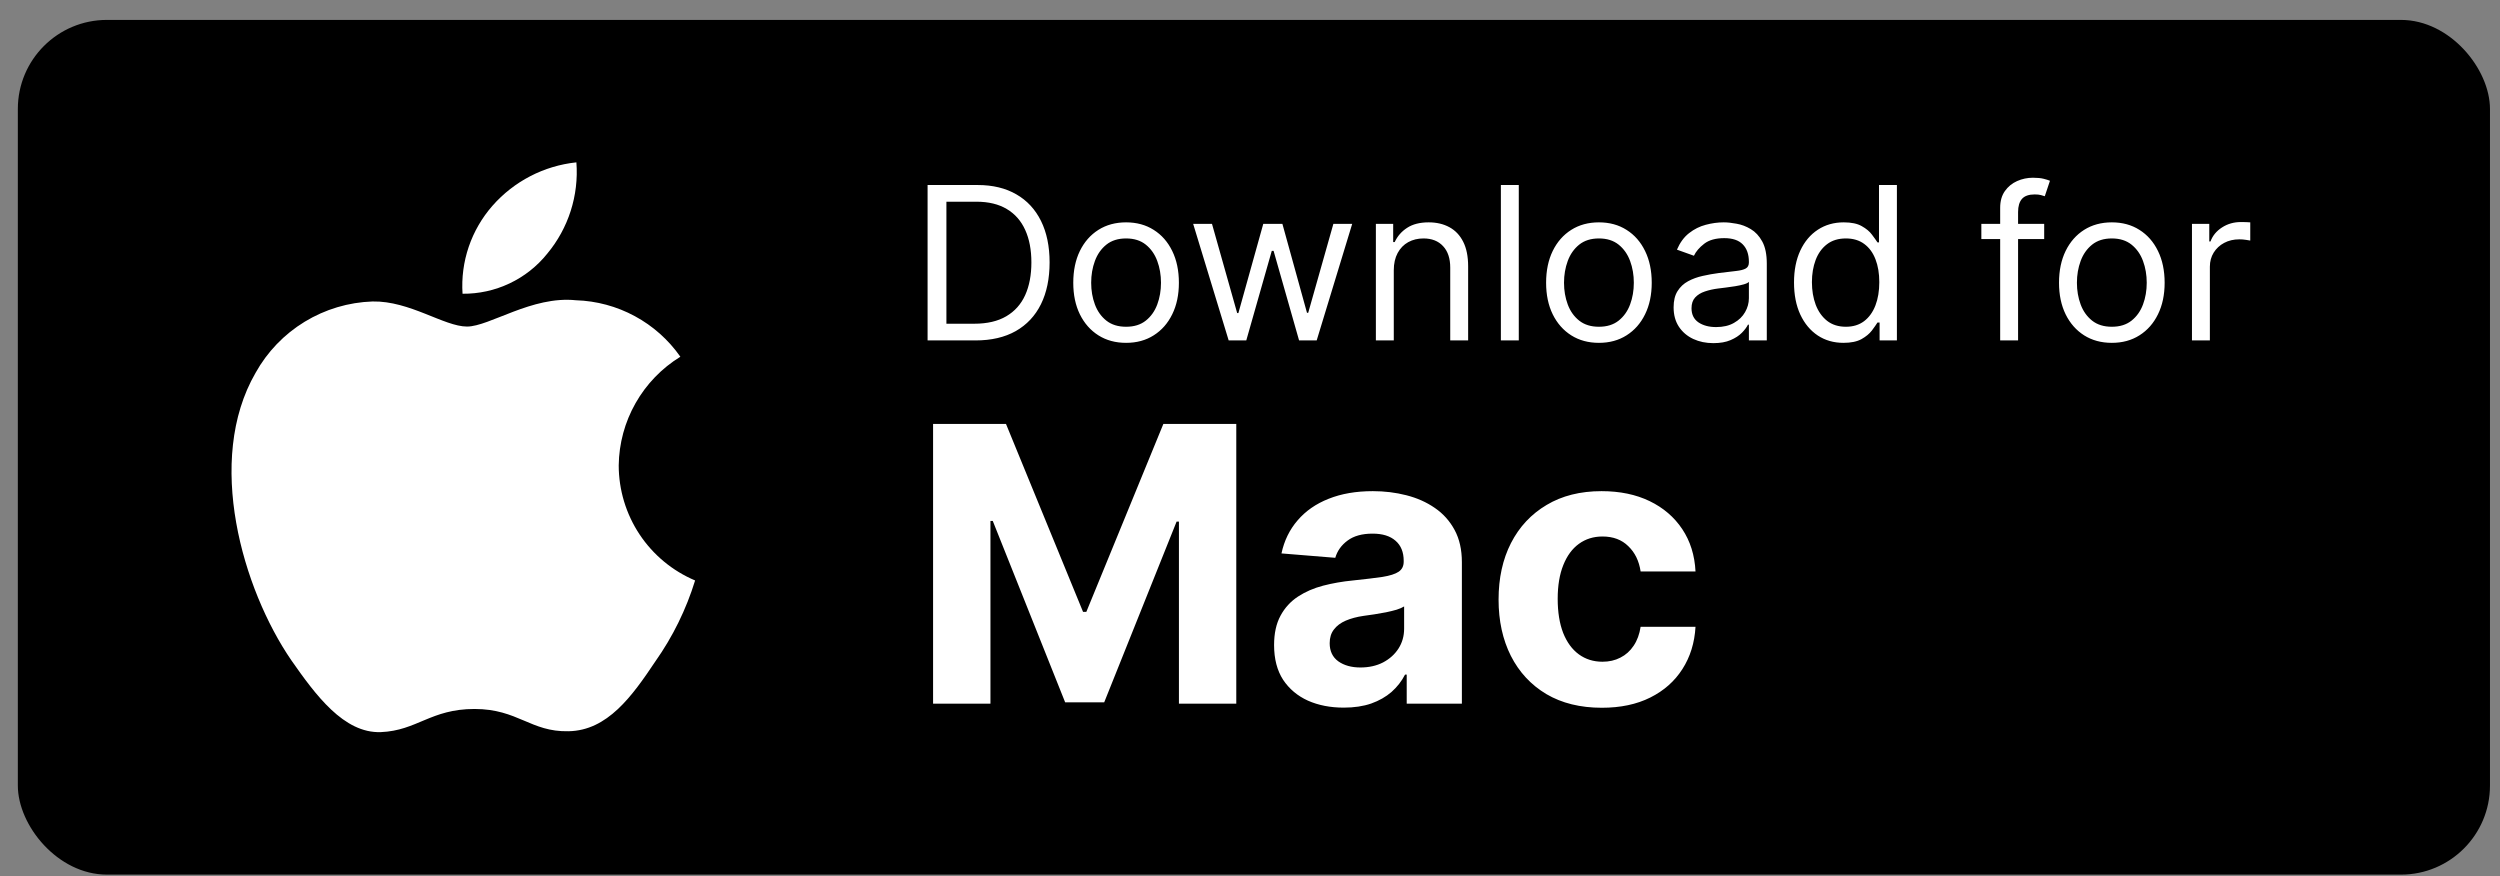
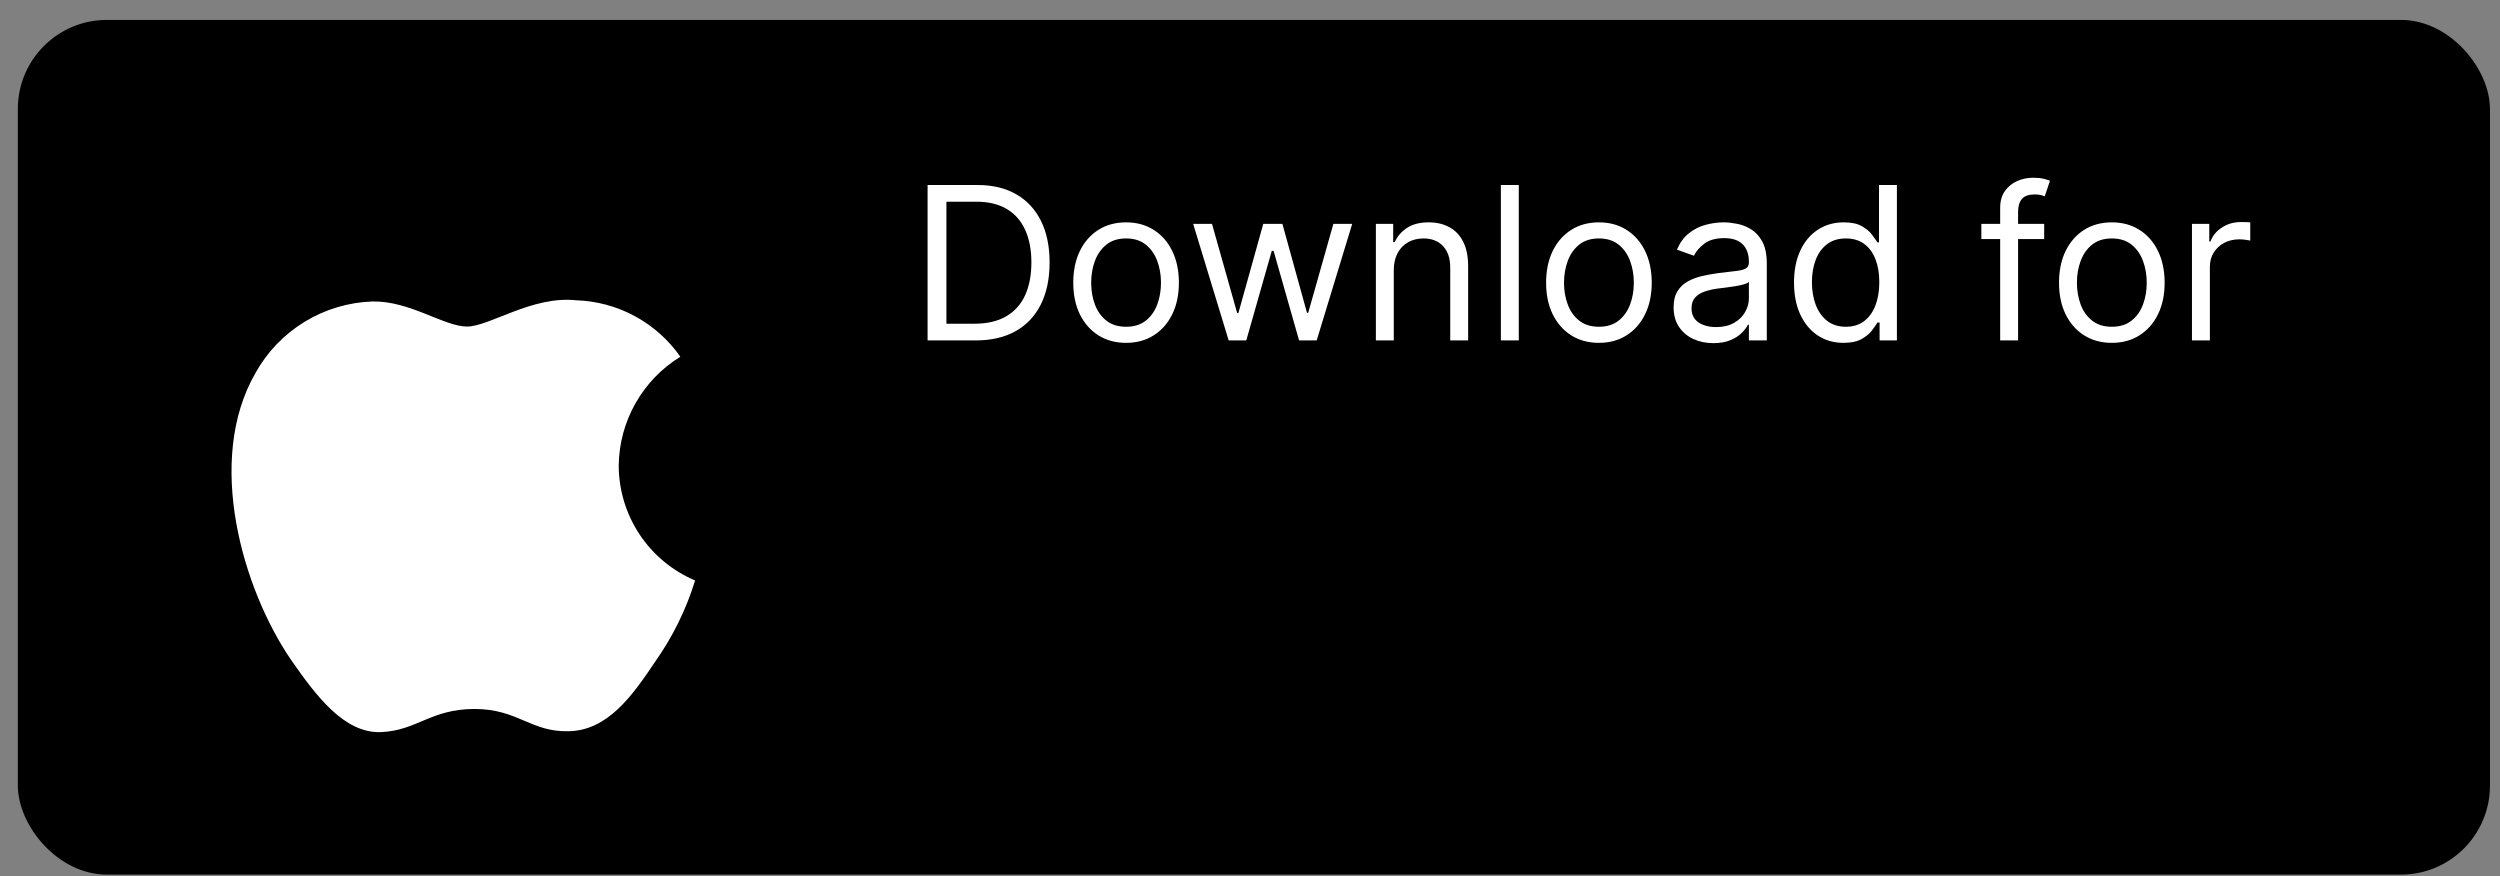
<svg xmlns="http://www.w3.org/2000/svg" width="117" height="41" viewBox="0 0 117 41" fill="none">
  <rect x="0" y="0" width="117" height="41" fill="#808080" stroke="none" />
  <rect x="0.835" y="0.932" width="115.696" height="40" rx="4.167" fill="black" />
  <path d="M28.956 21.779C28.969 20.757 29.24 19.755 29.745 18.866C30.249 17.977 30.971 17.23 31.841 16.695C31.288 15.905 30.558 15.254 29.71 14.796C28.862 14.337 27.918 14.082 26.954 14.052C24.898 13.836 22.904 15.283 21.856 15.283C20.788 15.283 19.174 14.074 17.437 14.109C16.313 14.146 15.218 14.473 14.258 15.058C13.298 15.643 12.506 16.468 11.96 17.45C9.591 21.55 11.358 27.577 13.627 30.891C14.762 32.514 16.088 34.327 17.824 34.263C19.523 34.192 20.157 33.18 22.207 33.18C24.239 33.18 24.834 34.263 26.605 34.222C28.427 34.192 29.576 32.592 30.671 30.953C31.487 29.797 32.114 28.519 32.531 27.166C31.472 26.718 30.568 25.969 29.932 25.011C29.297 24.053 28.957 22.929 28.956 21.779Z" fill="white" />
-   <path d="M25.61 11.873C26.604 10.68 27.094 9.146 26.975 7.598C25.457 7.758 24.055 8.483 23.047 9.63C22.555 10.191 22.178 10.843 21.937 11.549C21.697 12.256 21.598 13.002 21.647 13.747C22.406 13.755 23.157 13.59 23.844 13.265C24.531 12.941 25.135 12.465 25.61 11.873Z" fill="white" />
  <path d="M45.655 15.932H43.411V8.659H45.755C46.46 8.659 47.064 8.805 47.566 9.096C48.068 9.385 48.452 9.8 48.72 10.342C48.987 10.882 49.121 11.528 49.121 12.281C49.121 13.039 48.986 13.691 48.716 14.238C48.447 14.782 48.053 15.201 47.537 15.495C47.021 15.786 46.394 15.932 45.655 15.932ZM44.292 15.15H45.599C46.2 15.15 46.698 15.034 47.093 14.802C47.489 14.57 47.784 14.24 47.978 13.812C48.172 13.383 48.269 12.873 48.269 12.281C48.269 11.694 48.173 11.188 47.981 10.765C47.789 10.339 47.503 10.012 47.122 9.785C46.741 9.555 46.266 9.44 45.698 9.44H44.292V15.15ZM52.701 16.045C52.208 16.045 51.776 15.928 51.405 15.694C51.035 15.459 50.746 15.132 50.538 14.71C50.332 14.289 50.229 13.796 50.229 13.233C50.229 12.665 50.332 12.169 50.538 11.745C50.746 11.321 51.035 10.992 51.405 10.758C51.776 10.523 52.208 10.406 52.701 10.406C53.193 10.406 53.624 10.523 53.993 10.758C54.365 10.992 54.654 11.321 54.86 11.745C55.068 12.169 55.172 12.665 55.172 13.233C55.172 13.796 55.068 14.289 54.86 14.71C54.654 15.132 54.365 15.459 53.993 15.694C53.624 15.928 53.193 16.045 52.701 16.045ZM52.701 15.292C53.075 15.292 53.383 15.197 53.624 15.005C53.865 14.813 54.044 14.561 54.16 14.248C54.276 13.936 54.334 13.597 54.334 13.233C54.334 12.868 54.276 12.528 54.16 12.214C54.044 11.899 53.865 11.644 53.624 11.45C53.383 11.256 53.075 11.159 52.701 11.159C52.327 11.159 52.019 11.256 51.777 11.45C51.536 11.644 51.357 11.899 51.241 12.214C51.125 12.528 51.067 12.868 51.067 13.233C51.067 13.597 51.125 13.936 51.241 14.248C51.357 14.561 51.536 14.813 51.777 15.005C52.019 15.197 52.327 15.292 52.701 15.292ZM57.502 15.932L55.84 10.477H56.721L57.9 14.653H57.956L59.121 10.477H60.016L61.167 14.639H61.224L62.402 10.477H63.283L61.621 15.932H60.797L59.604 11.741H59.519L58.326 15.932H57.502ZM65.229 12.65V15.932H64.391V10.477H65.201V11.329H65.272C65.4 11.052 65.594 10.83 65.854 10.662C66.115 10.491 66.451 10.406 66.863 10.406C67.232 10.406 67.555 10.482 67.832 10.633C68.109 10.783 68.325 11.01 68.478 11.315C68.632 11.618 68.709 12.002 68.709 12.466V15.932H67.871V12.523C67.871 12.094 67.76 11.76 67.537 11.521C67.315 11.28 67.009 11.159 66.621 11.159C66.354 11.159 66.115 11.217 65.904 11.333C65.695 11.449 65.531 11.618 65.41 11.841C65.29 12.063 65.229 12.333 65.229 12.65ZM71.079 8.659V15.932H70.241V8.659H71.079ZM74.83 16.045C74.337 16.045 73.905 15.928 73.534 15.694C73.164 15.459 72.875 15.132 72.667 14.71C72.461 14.289 72.358 13.796 72.358 13.233C72.358 12.665 72.461 12.169 72.667 11.745C72.875 11.321 73.164 10.992 73.534 10.758C73.905 10.523 74.337 10.406 74.83 10.406C75.322 10.406 75.753 10.523 76.122 10.758C76.494 10.992 76.783 11.321 76.989 11.745C77.197 12.169 77.301 12.665 77.301 13.233C77.301 13.796 77.197 14.289 76.989 14.71C76.783 15.132 76.494 15.459 76.122 15.694C75.753 15.928 75.322 16.045 74.83 16.045ZM74.83 15.292C75.204 15.292 75.511 15.197 75.753 15.005C75.994 14.813 76.173 14.561 76.289 14.248C76.405 13.936 76.463 13.597 76.463 13.233C76.463 12.868 76.405 12.528 76.289 12.214C76.173 11.899 75.994 11.644 75.753 11.45C75.511 11.256 75.204 11.159 74.83 11.159C74.456 11.159 74.148 11.256 73.906 11.45C73.665 11.644 73.486 11.899 73.37 12.214C73.254 12.528 73.196 12.868 73.196 13.233C73.196 13.597 73.254 13.936 73.37 14.248C73.486 14.561 73.665 14.813 73.906 15.005C74.148 15.197 74.456 15.292 74.83 15.292ZM80.186 16.059C79.84 16.059 79.526 15.994 79.245 15.864C78.963 15.732 78.739 15.541 78.573 15.292C78.408 15.041 78.325 14.739 78.325 14.383C78.325 14.071 78.386 13.818 78.51 13.623C78.633 13.427 78.797 13.273 79.003 13.162C79.209 13.05 79.436 12.968 79.685 12.913C79.936 12.856 80.188 12.811 80.441 12.778C80.773 12.736 81.041 12.704 81.247 12.682C81.456 12.659 81.607 12.62 81.702 12.565C81.799 12.511 81.848 12.416 81.848 12.281V12.253C81.848 11.902 81.752 11.63 81.56 11.436C81.371 11.242 81.083 11.145 80.697 11.145C80.297 11.145 79.983 11.232 79.756 11.408C79.529 11.583 79.369 11.77 79.276 11.969L78.481 11.684C78.623 11.353 78.812 11.095 79.049 10.91C79.288 10.723 79.549 10.593 79.831 10.52C80.115 10.444 80.394 10.406 80.669 10.406C80.844 10.406 81.045 10.427 81.272 10.47C81.502 10.51 81.723 10.594 81.936 10.722C82.152 10.85 82.331 11.043 82.473 11.301C82.615 11.559 82.686 11.905 82.686 12.338V15.932H81.848V15.193H81.805C81.748 15.311 81.653 15.438 81.521 15.573C81.388 15.708 81.212 15.823 80.992 15.917C80.772 16.012 80.503 16.059 80.186 16.059ZM80.314 15.307C80.645 15.307 80.924 15.242 81.151 15.111C81.381 14.981 81.554 14.813 81.67 14.607C81.788 14.401 81.848 14.184 81.848 13.957V13.19C81.812 13.233 81.734 13.272 81.613 13.307C81.495 13.341 81.358 13.37 81.201 13.396C81.047 13.42 80.897 13.441 80.75 13.46C80.606 13.477 80.489 13.491 80.399 13.503C80.181 13.531 79.977 13.577 79.788 13.641C79.601 13.703 79.449 13.796 79.333 13.922C79.22 14.045 79.163 14.213 79.163 14.426C79.163 14.717 79.271 14.937 79.486 15.086C79.704 15.233 79.98 15.307 80.314 15.307ZM86.275 16.045C85.82 16.045 85.419 15.931 85.071 15.701C84.723 15.469 84.451 15.142 84.254 14.721C84.058 14.297 83.96 13.796 83.96 13.219C83.96 12.646 84.058 12.149 84.254 11.727C84.451 11.306 84.724 10.98 85.075 10.751C85.425 10.521 85.83 10.406 86.289 10.406C86.644 10.406 86.925 10.465 87.131 10.584C87.339 10.7 87.498 10.832 87.607 10.981C87.718 11.128 87.804 11.249 87.866 11.344H87.937V8.659H88.775V15.932H87.965V15.094H87.866C87.804 15.193 87.717 15.319 87.603 15.47C87.489 15.619 87.327 15.753 87.117 15.871C86.906 15.987 86.625 16.045 86.275 16.045ZM86.389 15.292C86.725 15.292 87.009 15.205 87.241 15.03C87.473 14.852 87.649 14.607 87.77 14.295C87.891 13.98 87.951 13.616 87.951 13.204C87.951 12.797 87.892 12.441 87.773 12.136C87.655 11.828 87.48 11.589 87.248 11.418C87.016 11.245 86.73 11.159 86.389 11.159C86.034 11.159 85.737 11.25 85.501 11.432C85.266 11.612 85.09 11.857 84.972 12.167C84.856 12.475 84.798 12.821 84.798 13.204C84.798 13.593 84.857 13.945 84.975 14.263C85.096 14.578 85.273 14.828 85.508 15.015C85.745 15.2 86.038 15.292 86.389 15.292ZM95.668 10.477V11.187H92.727V10.477H95.668ZM93.608 15.932V9.724C93.608 9.412 93.681 9.151 93.828 8.943C93.975 8.735 94.166 8.578 94.4 8.474C94.634 8.37 94.882 8.318 95.142 8.318C95.348 8.318 95.516 8.335 95.646 8.368C95.777 8.401 95.874 8.432 95.938 8.46L95.696 9.184C95.653 9.17 95.594 9.153 95.519 9.131C95.445 9.11 95.348 9.099 95.227 9.099C94.95 9.099 94.75 9.169 94.627 9.309C94.507 9.448 94.446 9.653 94.446 9.923V15.932H93.608ZM98.834 16.045C98.341 16.045 97.909 15.928 97.537 15.694C97.168 15.459 96.879 15.132 96.671 14.71C96.465 14.289 96.362 13.796 96.362 13.233C96.362 12.665 96.465 12.169 96.671 11.745C96.879 11.321 97.168 10.992 97.537 10.758C97.909 10.523 98.341 10.406 98.834 10.406C99.326 10.406 99.757 10.523 100.126 10.758C100.498 10.992 100.787 11.321 100.993 11.745C101.201 12.169 101.305 12.665 101.305 13.233C101.305 13.796 101.201 14.289 100.993 14.71C100.787 15.132 100.498 15.459 100.126 15.694C99.757 15.928 99.326 16.045 98.834 16.045ZM98.834 15.292C99.208 15.292 99.515 15.197 99.757 15.005C99.998 14.813 100.177 14.561 100.293 14.248C100.409 13.936 100.467 13.597 100.467 13.233C100.467 12.868 100.409 12.528 100.293 12.214C100.177 11.899 99.998 11.644 99.757 11.45C99.515 11.256 99.208 11.159 98.834 11.159C98.46 11.159 98.152 11.256 97.91 11.45C97.669 11.644 97.49 11.899 97.374 12.214C97.258 12.528 97.2 12.868 97.2 13.233C97.2 13.597 97.258 13.936 97.374 14.248C97.49 14.561 97.669 14.813 97.91 15.005C98.152 15.197 98.46 15.292 98.834 15.292ZM102.584 15.932V10.477H103.394V11.301H103.451C103.55 11.031 103.73 10.812 103.991 10.644C104.251 10.476 104.545 10.392 104.871 10.392C104.933 10.392 105.01 10.393 105.102 10.395C105.195 10.398 105.264 10.401 105.312 10.406V11.258C105.283 11.251 105.218 11.241 105.116 11.226C105.017 11.21 104.912 11.201 104.8 11.201C104.535 11.201 104.298 11.257 104.09 11.368C103.884 11.477 103.721 11.629 103.6 11.823C103.482 12.015 103.422 12.234 103.422 12.48V15.932H102.584Z" fill="white" />
-   <path d="M43.668 19.841H47.081L50.687 28.636H50.84L54.445 19.841H57.858V32.932H55.174V24.411H55.065L51.677 32.868H49.849L46.461 24.379H46.353V32.932H43.668V19.841ZM62.887 33.117C62.261 33.117 61.703 33.008 61.213 32.791C60.723 32.569 60.335 32.243 60.049 31.813C59.768 31.378 59.627 30.837 59.627 30.189C59.627 29.644 59.727 29.186 59.928 28.815C60.128 28.444 60.401 28.146 60.746 27.92C61.091 27.694 61.483 27.524 61.922 27.409C62.365 27.294 62.83 27.213 63.316 27.166C63.887 27.106 64.347 27.051 64.696 27C65.046 26.944 65.299 26.863 65.457 26.757C65.615 26.65 65.693 26.493 65.693 26.284V26.246C65.693 25.841 65.566 25.527 65.31 25.306C65.058 25.084 64.701 24.974 64.236 24.974C63.746 24.974 63.356 25.082 63.066 25.299C62.776 25.513 62.585 25.781 62.491 26.105L59.973 25.9C60.1 25.304 60.352 24.788 60.727 24.354C61.102 23.915 61.586 23.578 62.178 23.344C62.774 23.105 63.465 22.986 64.249 22.986C64.794 22.986 65.316 23.049 65.815 23.177C66.318 23.305 66.763 23.503 67.151 23.772C67.543 24.04 67.852 24.386 68.078 24.807C68.303 25.225 68.416 25.726 68.416 26.309V32.932H65.834V31.57H65.757C65.6 31.877 65.389 32.148 65.125 32.382C64.86 32.612 64.543 32.793 64.172 32.925C63.801 33.053 63.373 33.117 62.887 33.117ZM63.667 31.238C64.068 31.238 64.421 31.159 64.728 31.001C65.035 30.839 65.276 30.622 65.451 30.349C65.625 30.076 65.713 29.768 65.713 29.422V28.381C65.627 28.436 65.51 28.487 65.361 28.534C65.216 28.576 65.052 28.617 64.869 28.655C64.686 28.689 64.502 28.721 64.319 28.751C64.136 28.777 63.97 28.8 63.821 28.822C63.501 28.868 63.222 28.943 62.983 29.045C62.745 29.148 62.559 29.286 62.427 29.461C62.295 29.631 62.229 29.844 62.229 30.1C62.229 30.471 62.363 30.754 62.632 30.95C62.904 31.142 63.25 31.238 63.667 31.238ZM74.965 33.123C73.959 33.123 73.094 32.91 72.37 32.484C71.65 32.054 71.096 31.457 70.708 30.694C70.325 29.932 70.133 29.054 70.133 28.061C70.133 27.055 70.327 26.173 70.714 25.415C71.106 24.652 71.663 24.057 72.383 23.631C73.103 23.201 73.959 22.986 74.952 22.986C75.809 22.986 76.559 23.141 77.202 23.452C77.846 23.763 78.355 24.2 78.73 24.763C79.105 25.325 79.312 25.986 79.35 26.744H76.781C76.708 26.254 76.516 25.86 76.205 25.562C75.898 25.259 75.496 25.108 74.997 25.108C74.575 25.108 74.207 25.223 73.891 25.453C73.58 25.679 73.337 26.009 73.163 26.444C72.988 26.878 72.9 27.405 72.9 28.023C72.9 28.649 72.986 29.182 73.156 29.621C73.331 30.059 73.576 30.394 73.891 30.624C74.207 30.854 74.575 30.969 74.997 30.969C75.308 30.969 75.587 30.905 75.834 30.777C76.086 30.65 76.293 30.464 76.454 30.221C76.621 29.974 76.729 29.678 76.781 29.333H79.35C79.307 30.083 79.103 30.743 78.736 31.314C78.374 31.881 77.874 32.324 77.234 32.644C76.595 32.964 75.839 33.123 74.965 33.123Z" fill="white" />
</svg>